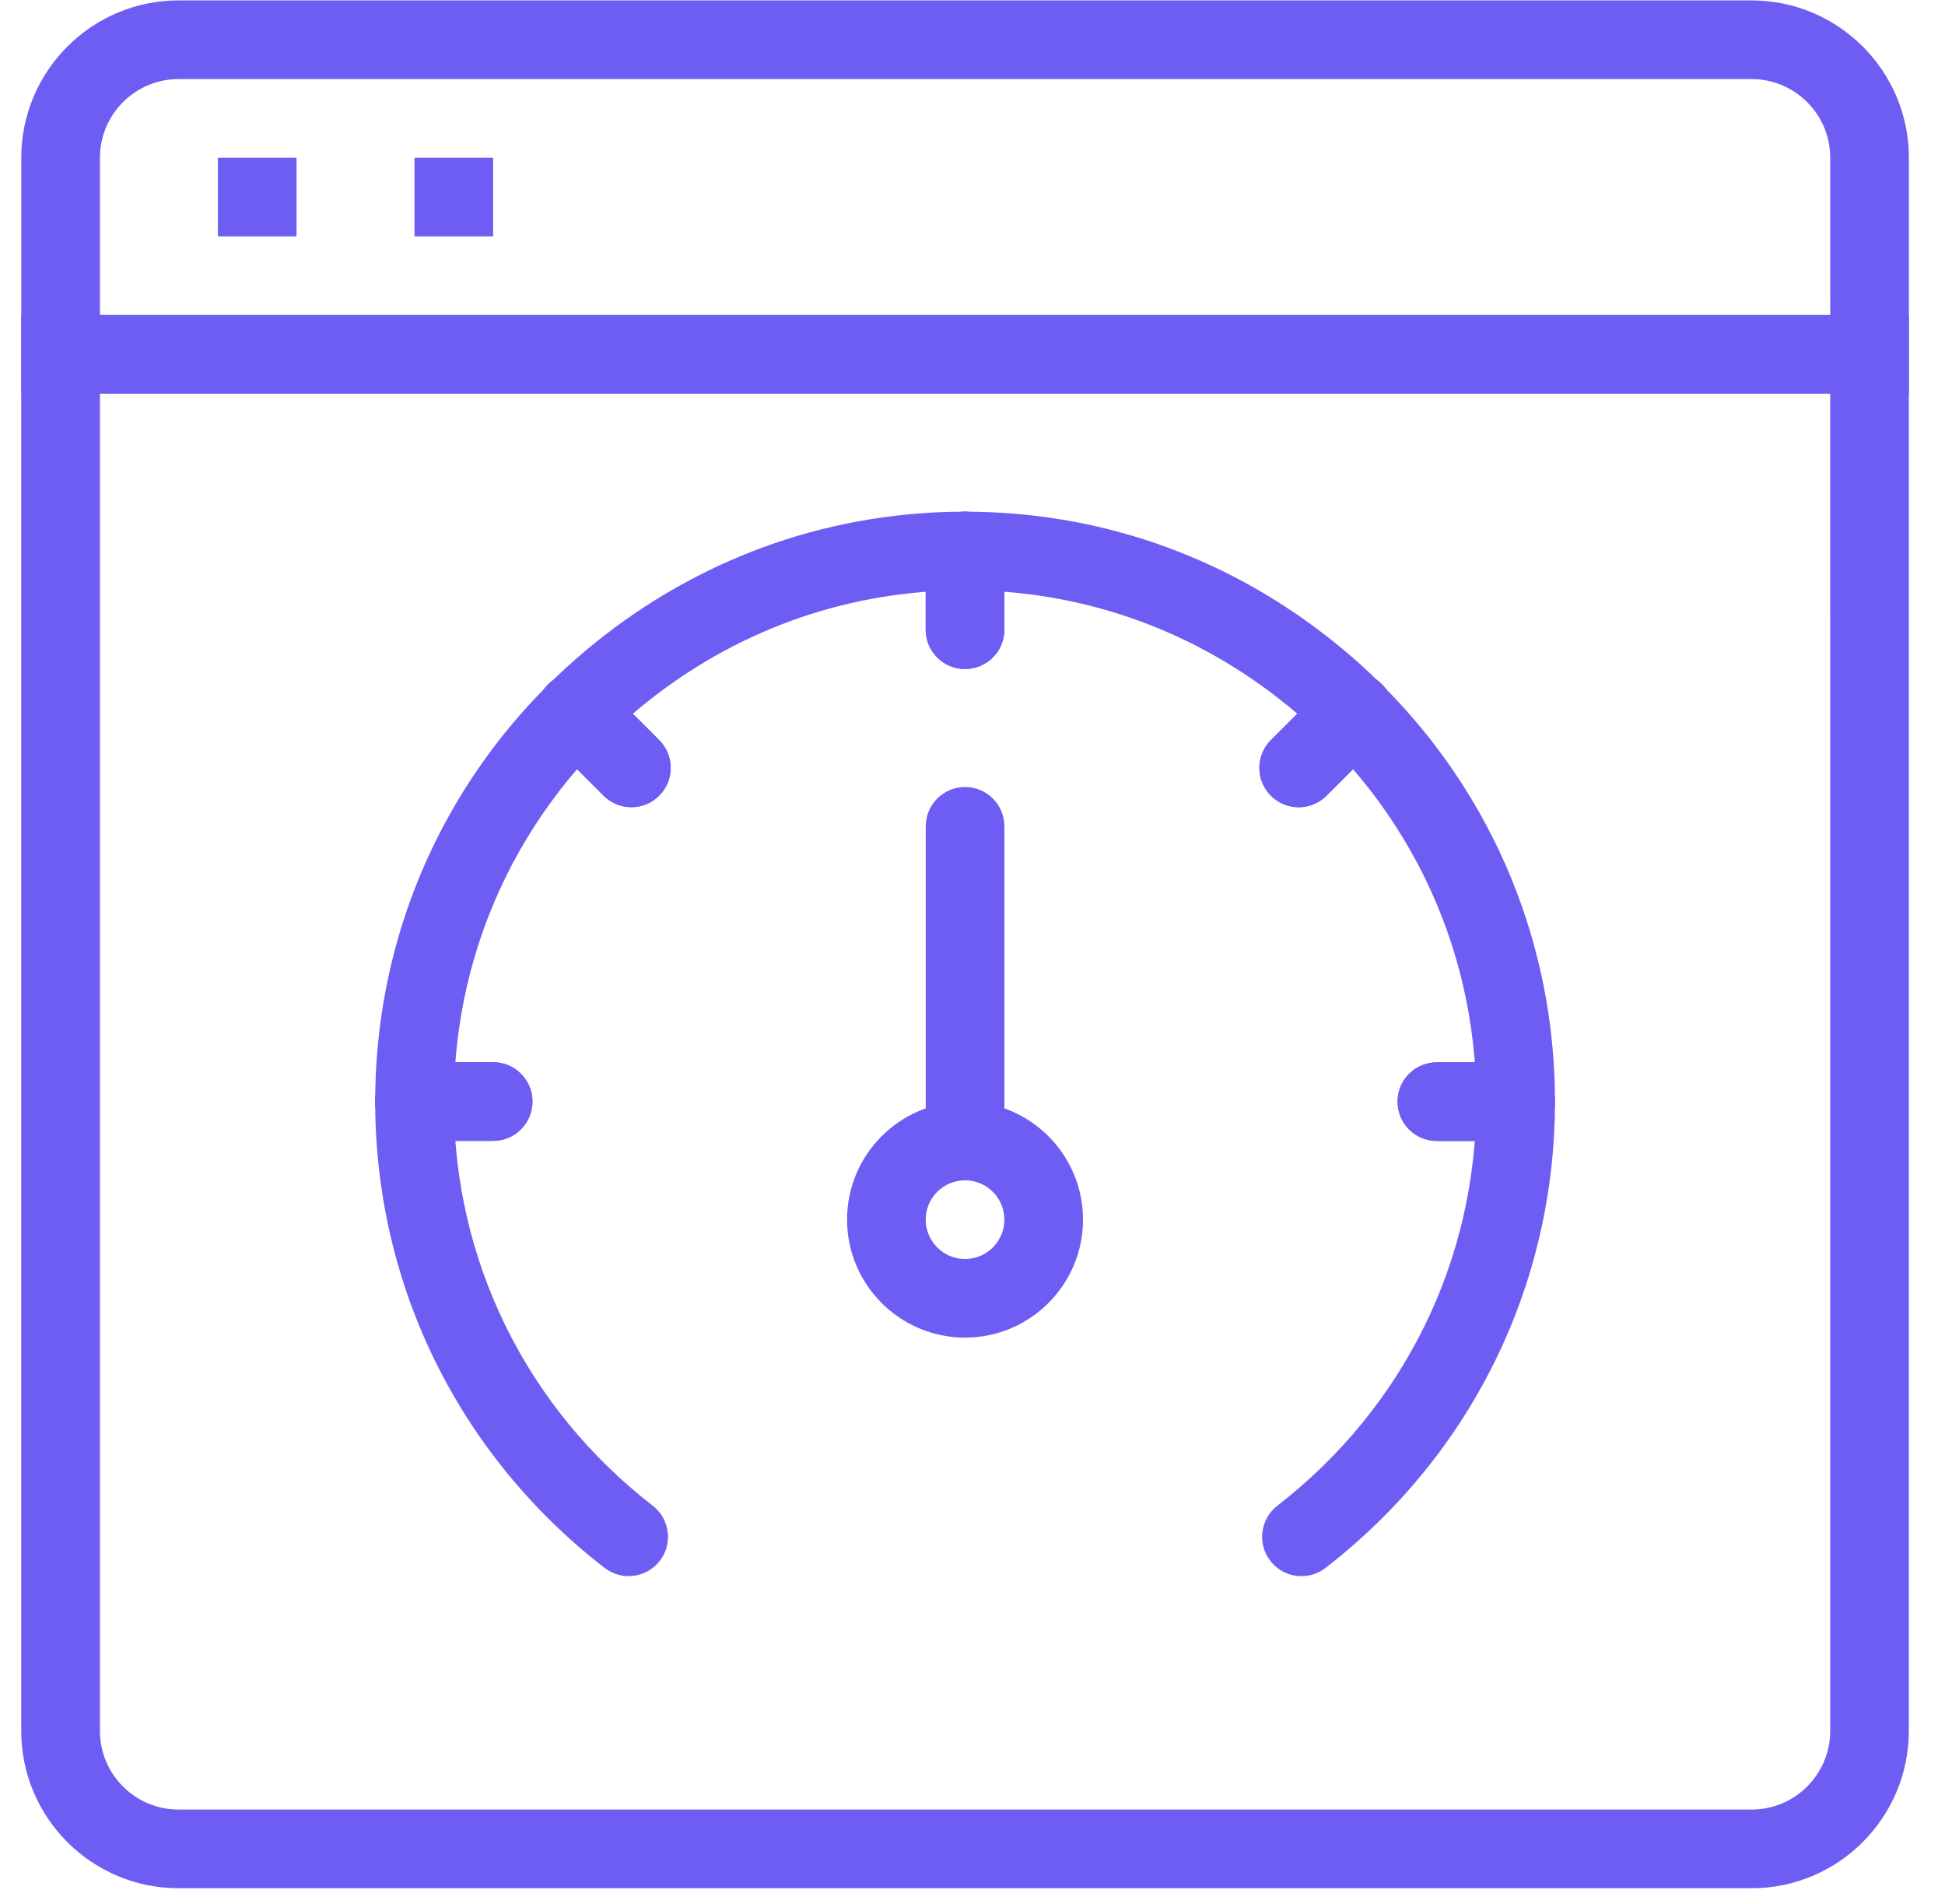
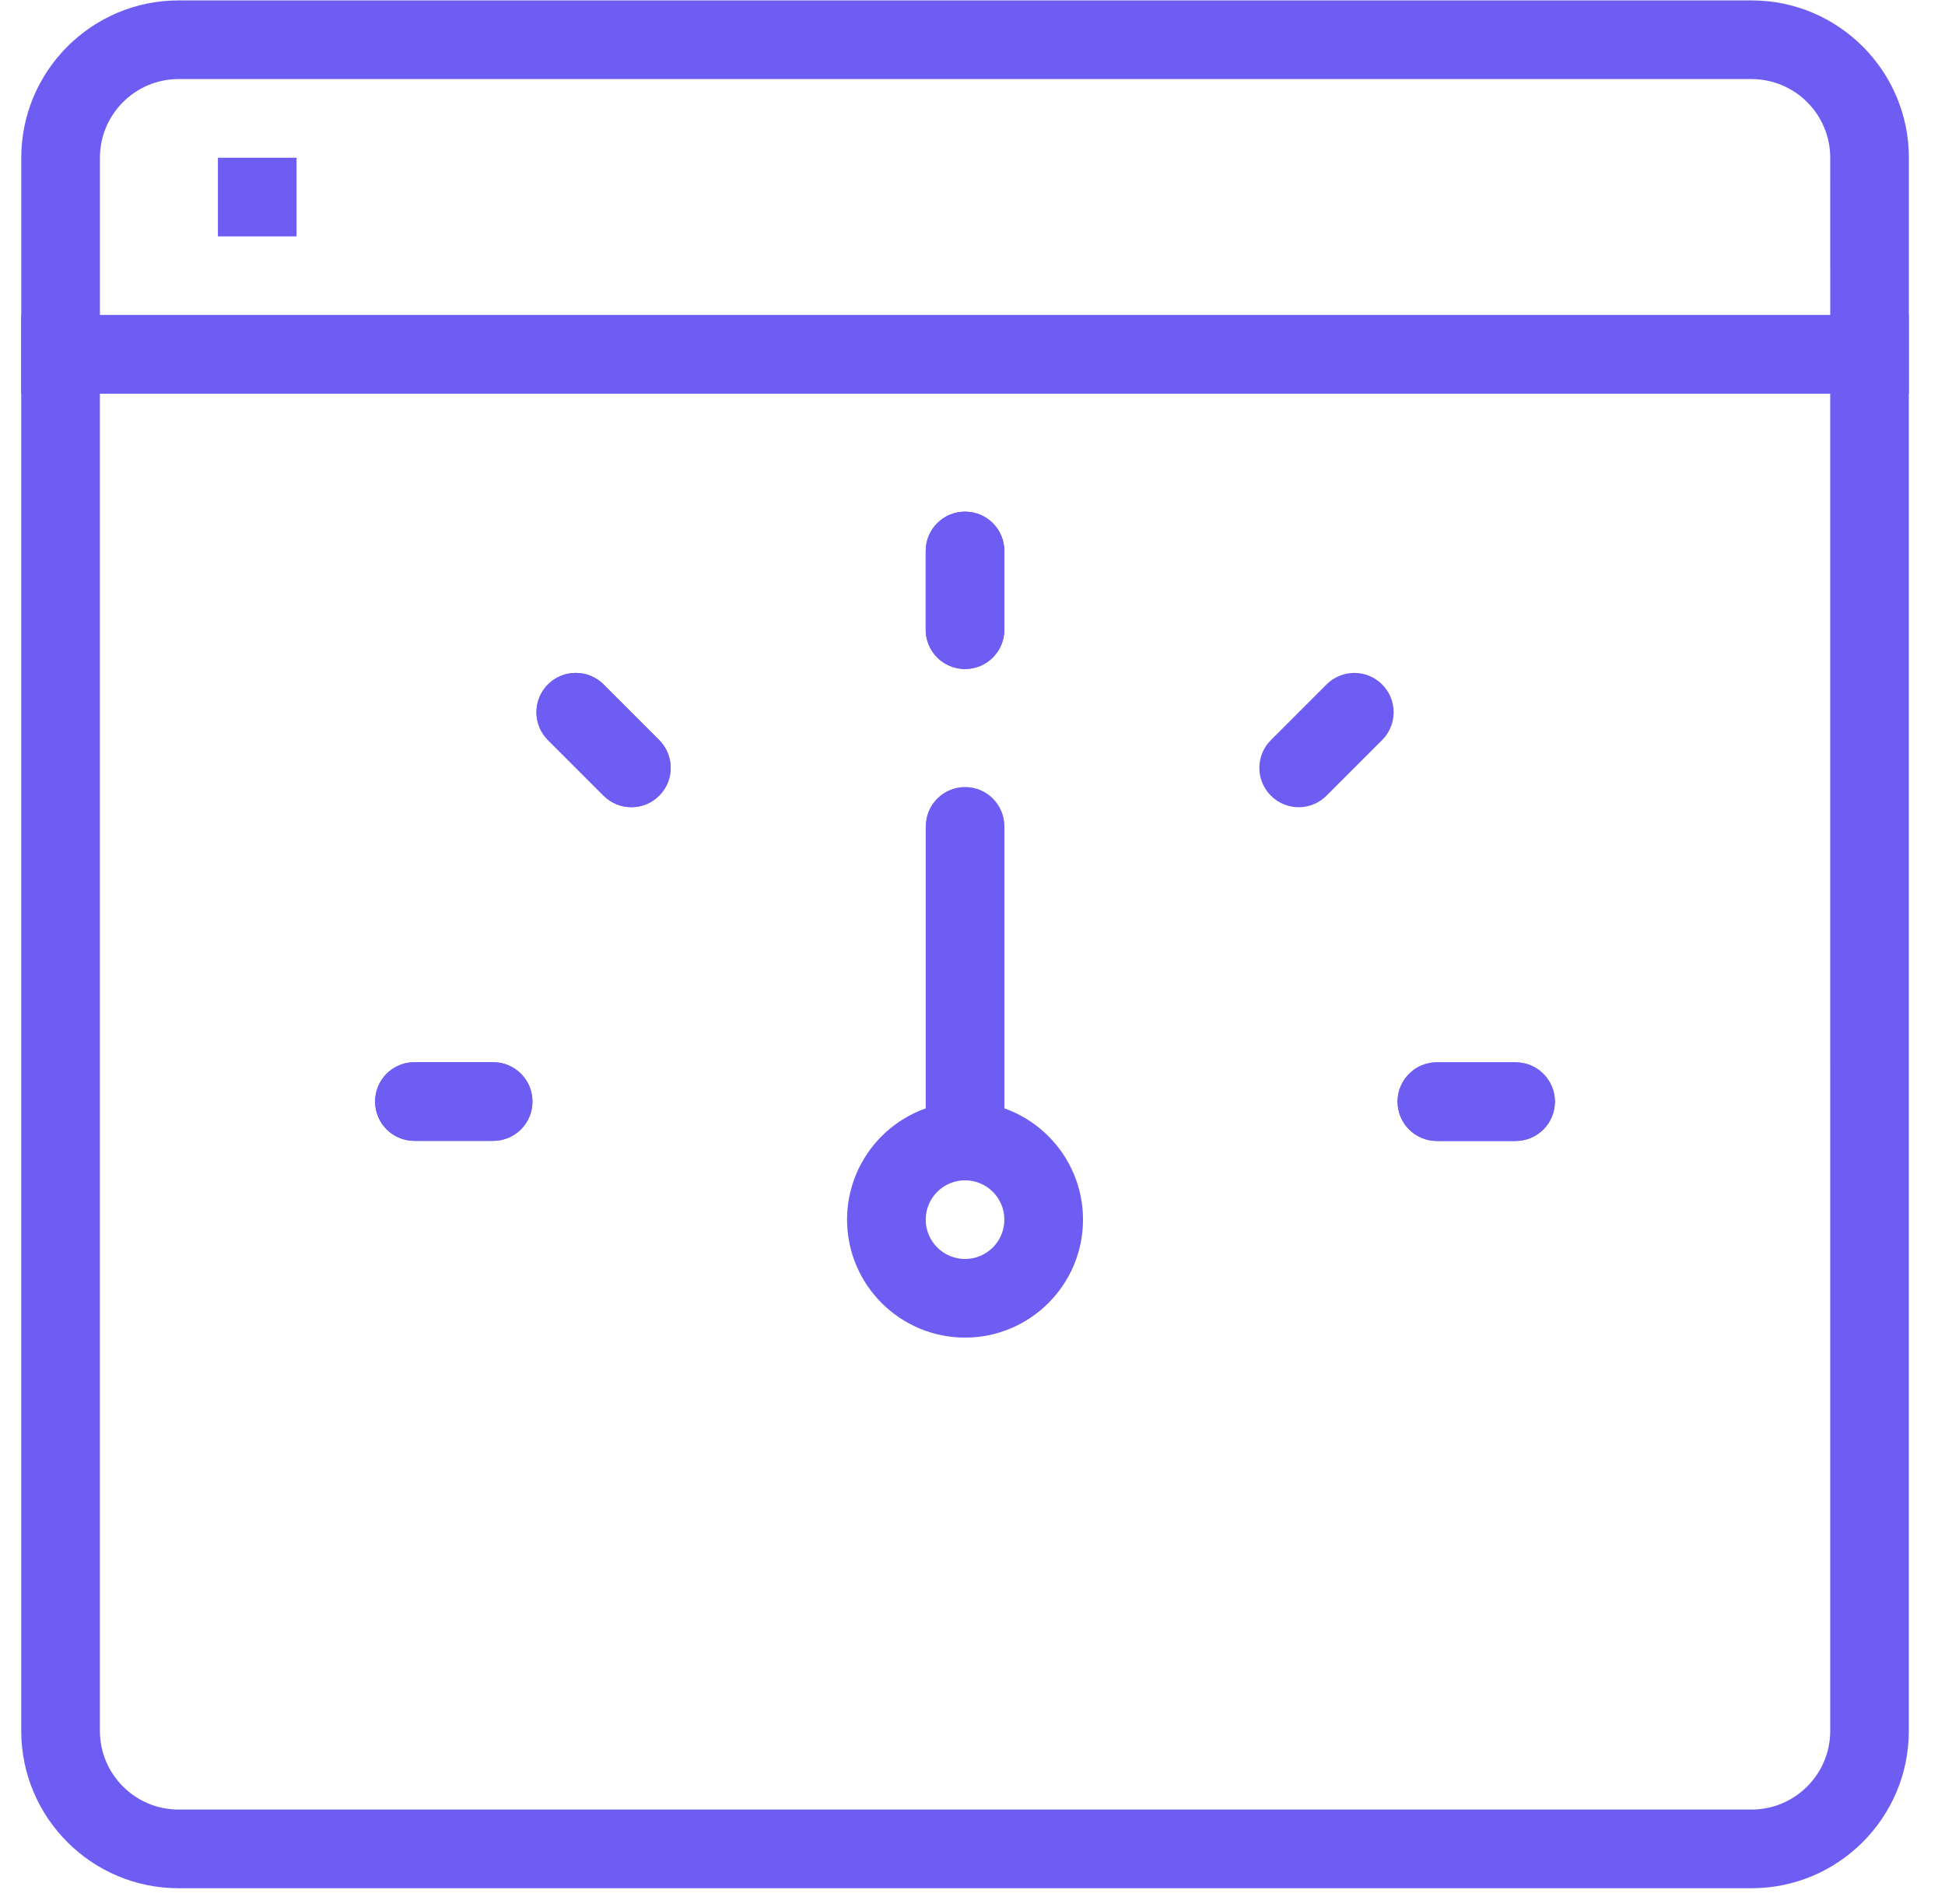
<svg xmlns="http://www.w3.org/2000/svg" width="95" height="93" viewBox="0 0 95 93" fill="none">
  <path d="M93.235 19.227H1.039V7.703C1.039 3.466 4.485 0.02 8.722 0.02H85.553C89.79 0.02 93.236 3.466 93.236 7.703L93.235 19.227ZM4.881 15.386H89.395L89.394 7.703C89.394 5.585 87.671 3.862 85.553 3.862H8.722C6.604 3.862 4.881 5.585 4.881 7.703L4.881 15.386Z" fill="#6D5DF3" />
  <path d="M85.551 92.216H8.72C4.483 92.216 1.037 88.77 1.037 84.533V15.386H93.233V84.533C93.233 88.77 89.788 92.216 85.551 92.216ZM4.88 19.227V84.533C4.88 86.651 6.604 88.374 8.722 88.374H85.552C87.67 88.374 89.394 86.651 89.394 84.533L89.393 19.227H4.88Z" fill="#6D5DF3" />
  <path d="M10.643 7.703H14.484V11.544H10.643V7.703Z" fill="#6D5DF3" />
-   <path d="M20.244 7.703H24.086V11.544H20.244V7.703Z" fill="#6D5DF3" />
-   <path d="M63.569 76.974C62.994 76.974 62.426 76.719 62.047 76.229C61.398 75.391 61.552 74.183 62.391 73.534C68.566 68.754 72.107 61.561 72.107 53.798C72.107 46.039 68.566 38.845 62.391 34.063C57.966 30.638 52.691 28.828 47.137 28.828C41.581 28.828 36.307 30.638 31.882 34.063C25.709 38.845 22.168 46.036 22.168 53.798C22.168 61.562 25.709 68.754 31.882 73.534C32.72 74.183 32.874 75.39 32.225 76.229C31.576 77.067 30.372 77.22 29.53 76.573C22.409 71.059 18.326 62.76 18.326 53.8C18.326 44.842 22.41 36.541 29.53 31.027C34.634 27.077 40.722 24.989 47.138 24.989C53.551 24.989 59.639 27.077 64.743 31.027C71.866 36.544 75.949 44.845 75.949 53.8C75.949 62.758 71.866 71.061 64.743 76.573C64.392 76.843 63.98 76.974 63.569 76.974Z" fill="#6D5DF3" />
  <path d="M47.137 57.643C46.075 57.643 45.216 56.784 45.216 55.722V40.357C45.216 39.295 46.075 38.436 47.137 38.436C48.199 38.436 49.058 39.295 49.058 40.357V55.722C49.058 56.783 48.199 57.643 47.137 57.643Z" fill="#6D5DF3" />
  <path d="M47.136 65.325C43.958 65.325 41.373 62.741 41.373 59.563C41.373 56.385 43.958 53.8 47.136 53.8C50.313 53.8 52.898 56.385 52.898 59.563C52.898 62.74 50.313 65.325 47.136 65.325ZM47.136 57.643C46.076 57.643 45.215 58.504 45.215 59.564C45.215 60.623 46.076 61.485 47.136 61.485C48.195 61.485 49.056 60.624 49.056 59.564C49.056 58.503 48.195 57.643 47.136 57.643Z" fill="#6D5DF3" />
  <path d="M47.135 32.673C46.073 32.673 45.214 31.814 45.214 30.753V26.909C45.214 25.847 46.073 24.988 47.135 24.988C48.197 24.988 49.056 25.847 49.056 26.909V30.753C49.056 31.814 48.197 32.673 47.135 32.673Z" fill="#6D5DF3" />
  <path d="M47.135 32.673C46.073 32.673 45.214 31.814 45.214 30.753V26.909C45.214 25.847 46.073 24.988 47.135 24.988C48.197 24.988 49.056 25.847 49.056 26.909V30.753C49.056 31.814 48.197 32.673 47.135 32.673Z" fill="#6D5DF3" />
-   <path d="M63.432 39.423C62.941 39.423 62.449 39.235 62.074 38.86C61.324 38.109 61.324 36.894 62.074 36.144L64.792 33.426C65.543 32.676 66.758 32.676 67.508 33.426C68.258 34.176 68.258 35.392 67.508 36.142L64.79 38.86C64.415 39.235 63.924 39.423 63.432 39.423Z" fill="#6D5DF3" />
  <path d="M63.432 39.423C62.941 39.423 62.449 39.235 62.074 38.86C61.324 38.109 61.324 36.894 62.074 36.144L64.792 33.426C65.543 32.676 66.758 32.676 67.508 33.426C68.258 34.176 68.258 35.392 67.508 36.142L64.79 38.86C64.415 39.235 63.924 39.423 63.432 39.423Z" fill="#6D5DF3" />
  <path d="M74.025 55.722H70.182C69.12 55.722 68.261 54.864 68.261 53.802C68.261 52.74 69.12 51.881 70.182 51.881H74.025C75.087 51.881 75.946 52.74 75.946 53.802C75.946 54.864 75.087 55.722 74.025 55.722Z" fill="#6D5DF3" />
  <path d="M24.086 55.717H20.242C19.18 55.717 18.321 54.858 18.321 53.796C18.321 52.734 19.18 51.875 20.242 51.875H24.086C25.148 51.875 26.007 52.734 26.007 53.796C26.007 54.858 25.148 55.717 24.086 55.717Z" fill="#6D5DF3" />
  <path d="M74.025 55.722H70.182C69.12 55.722 68.261 54.864 68.261 53.802C68.261 52.74 69.12 51.881 70.182 51.881H74.025C75.087 51.881 75.946 52.74 75.946 53.802C75.946 54.864 75.087 55.722 74.025 55.722Z" fill="#6D5DF3" />
  <path d="M24.086 55.717H20.242C19.18 55.717 18.321 54.858 18.321 53.796C18.321 52.734 19.18 51.875 20.242 51.875H24.086C25.148 51.875 26.007 52.734 26.007 53.796C26.007 54.858 25.148 55.717 24.086 55.717Z" fill="#6D5DF3" />
  <path d="M30.838 39.421C30.346 39.421 29.855 39.233 29.48 38.858L26.764 36.142C26.014 35.391 26.014 34.176 26.764 33.426C27.514 32.676 28.73 32.676 29.48 33.426L32.196 36.142C32.946 36.892 32.946 38.108 32.196 38.858C31.821 39.233 31.329 39.421 30.838 39.421Z" fill="#6D5DF3" />
  <path d="M30.838 39.421C30.346 39.421 29.855 39.233 29.48 38.858L26.764 36.142C26.014 35.391 26.014 34.176 26.764 33.426C27.514 32.676 28.73 32.676 29.48 33.426L32.196 36.142C32.946 36.892 32.946 38.108 32.196 38.858C31.821 39.233 31.329 39.421 30.838 39.421Z" fill="#6D5DF3" />
</svg>